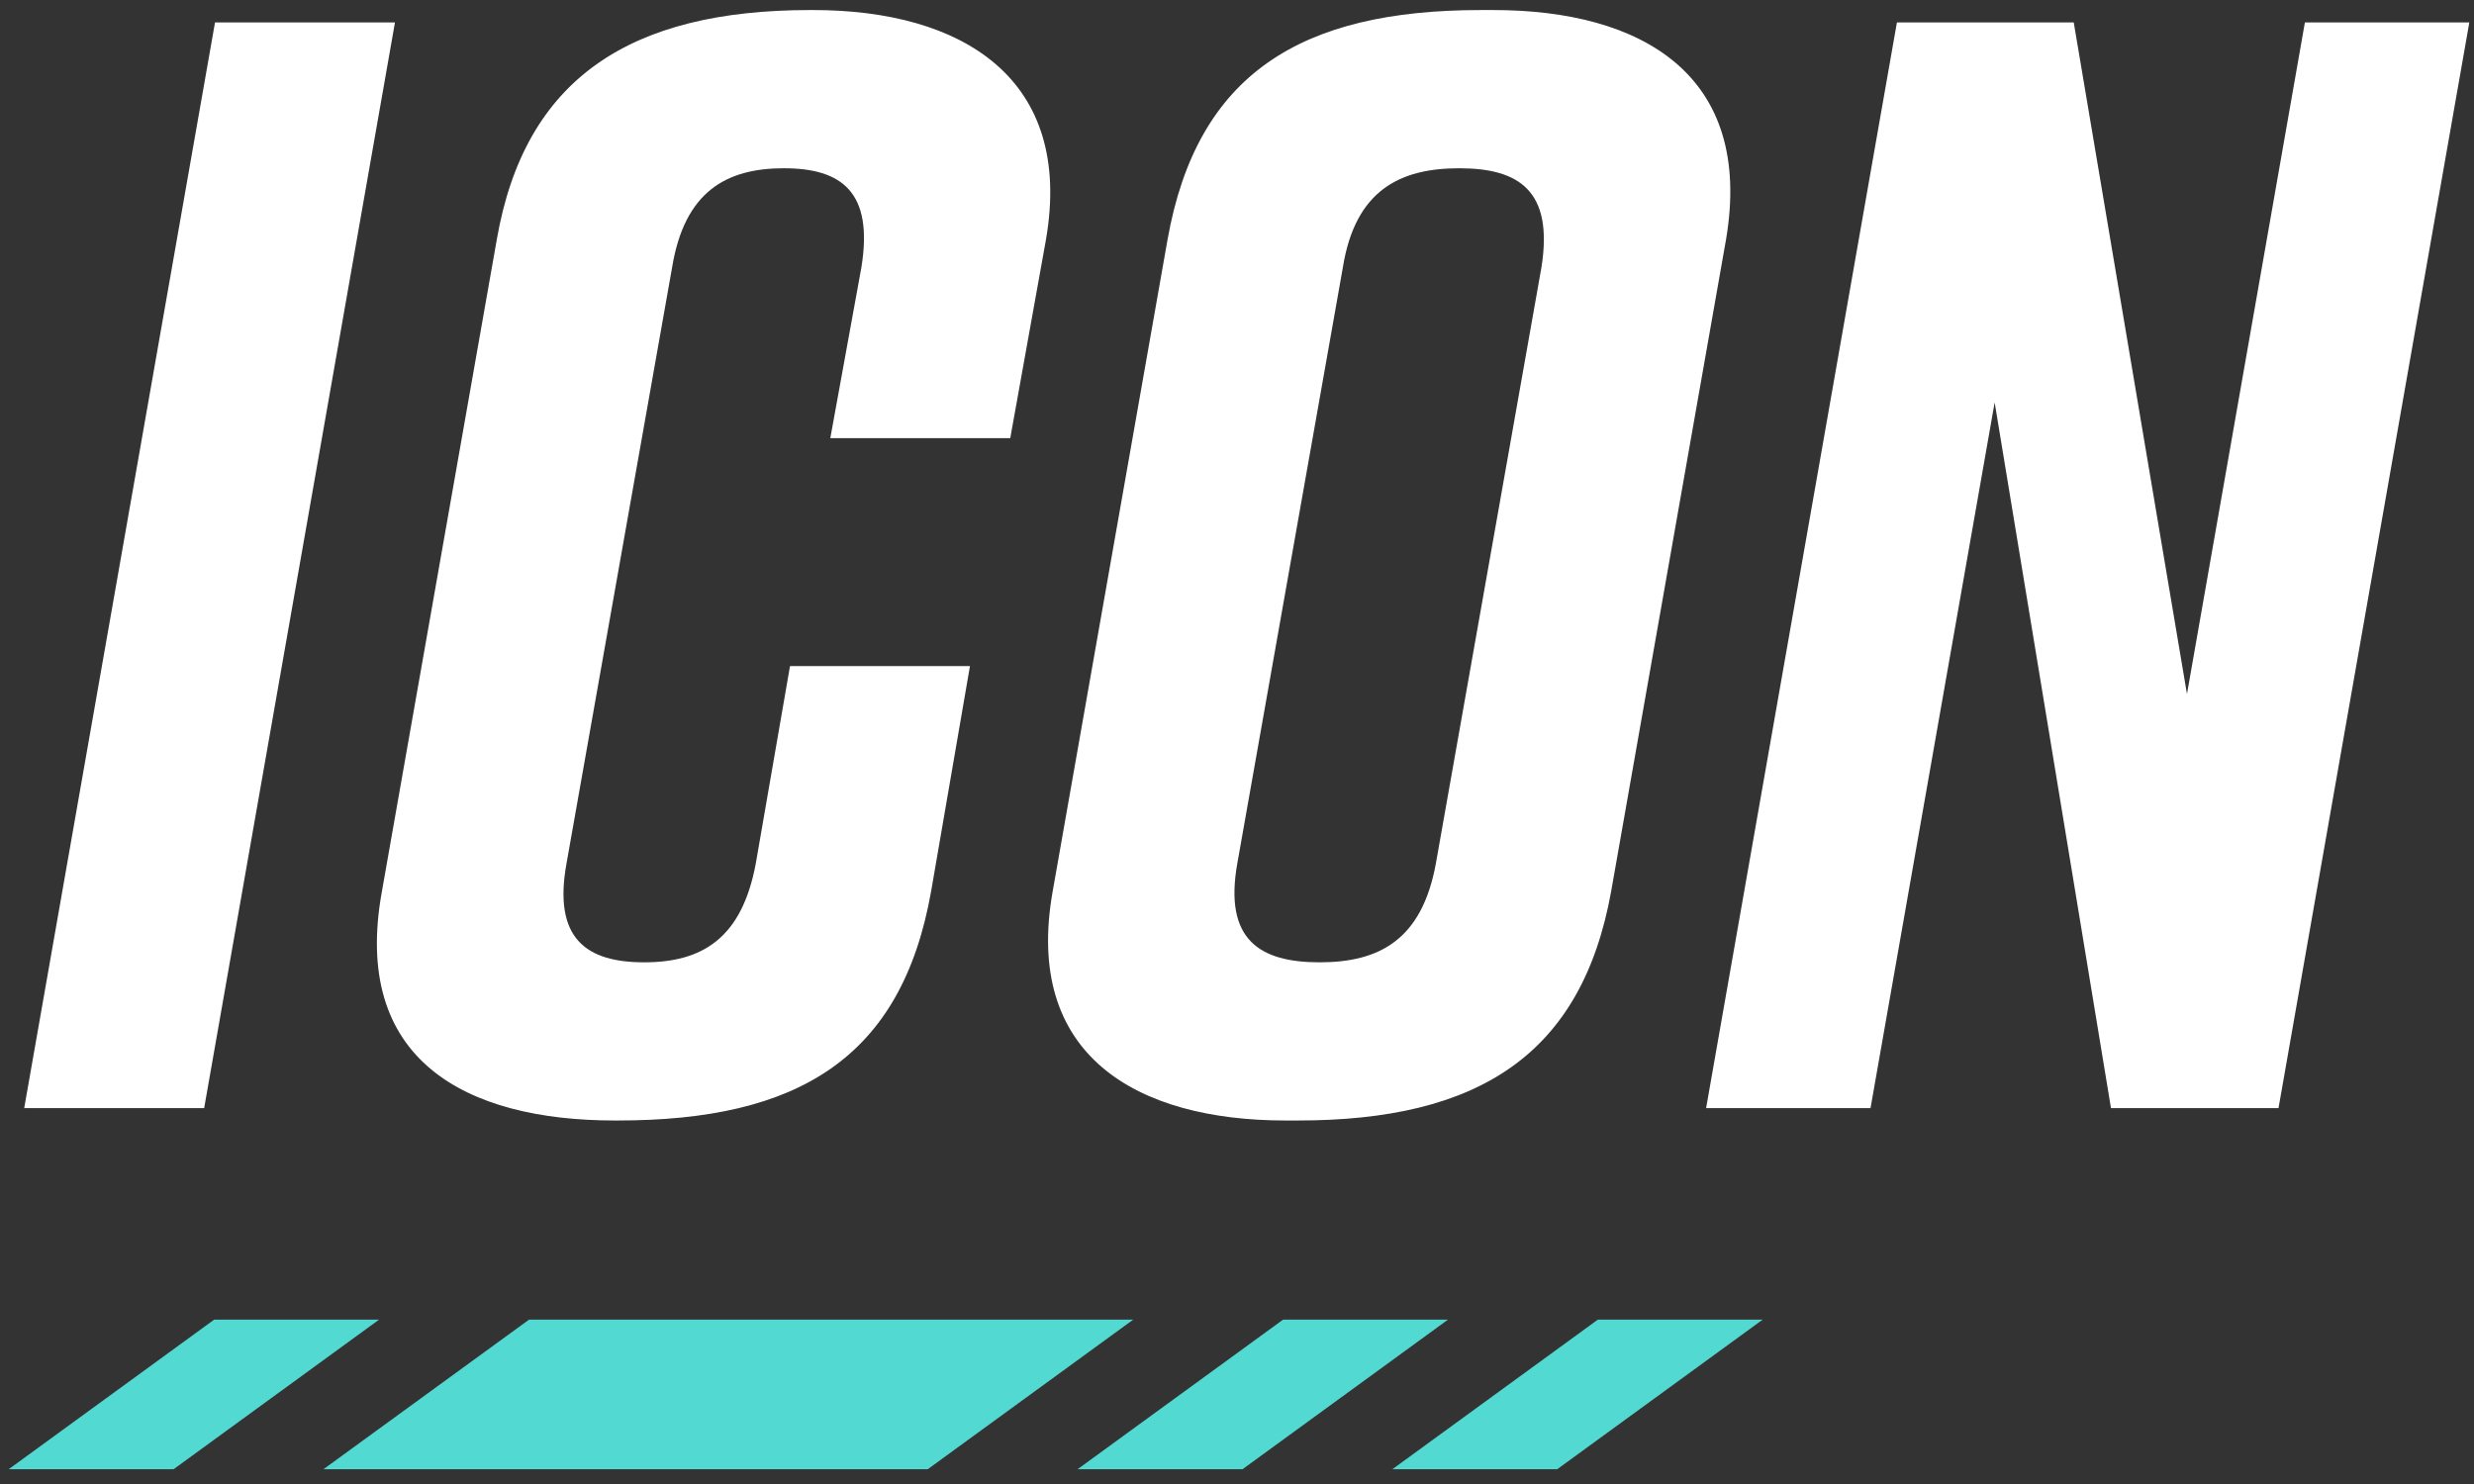
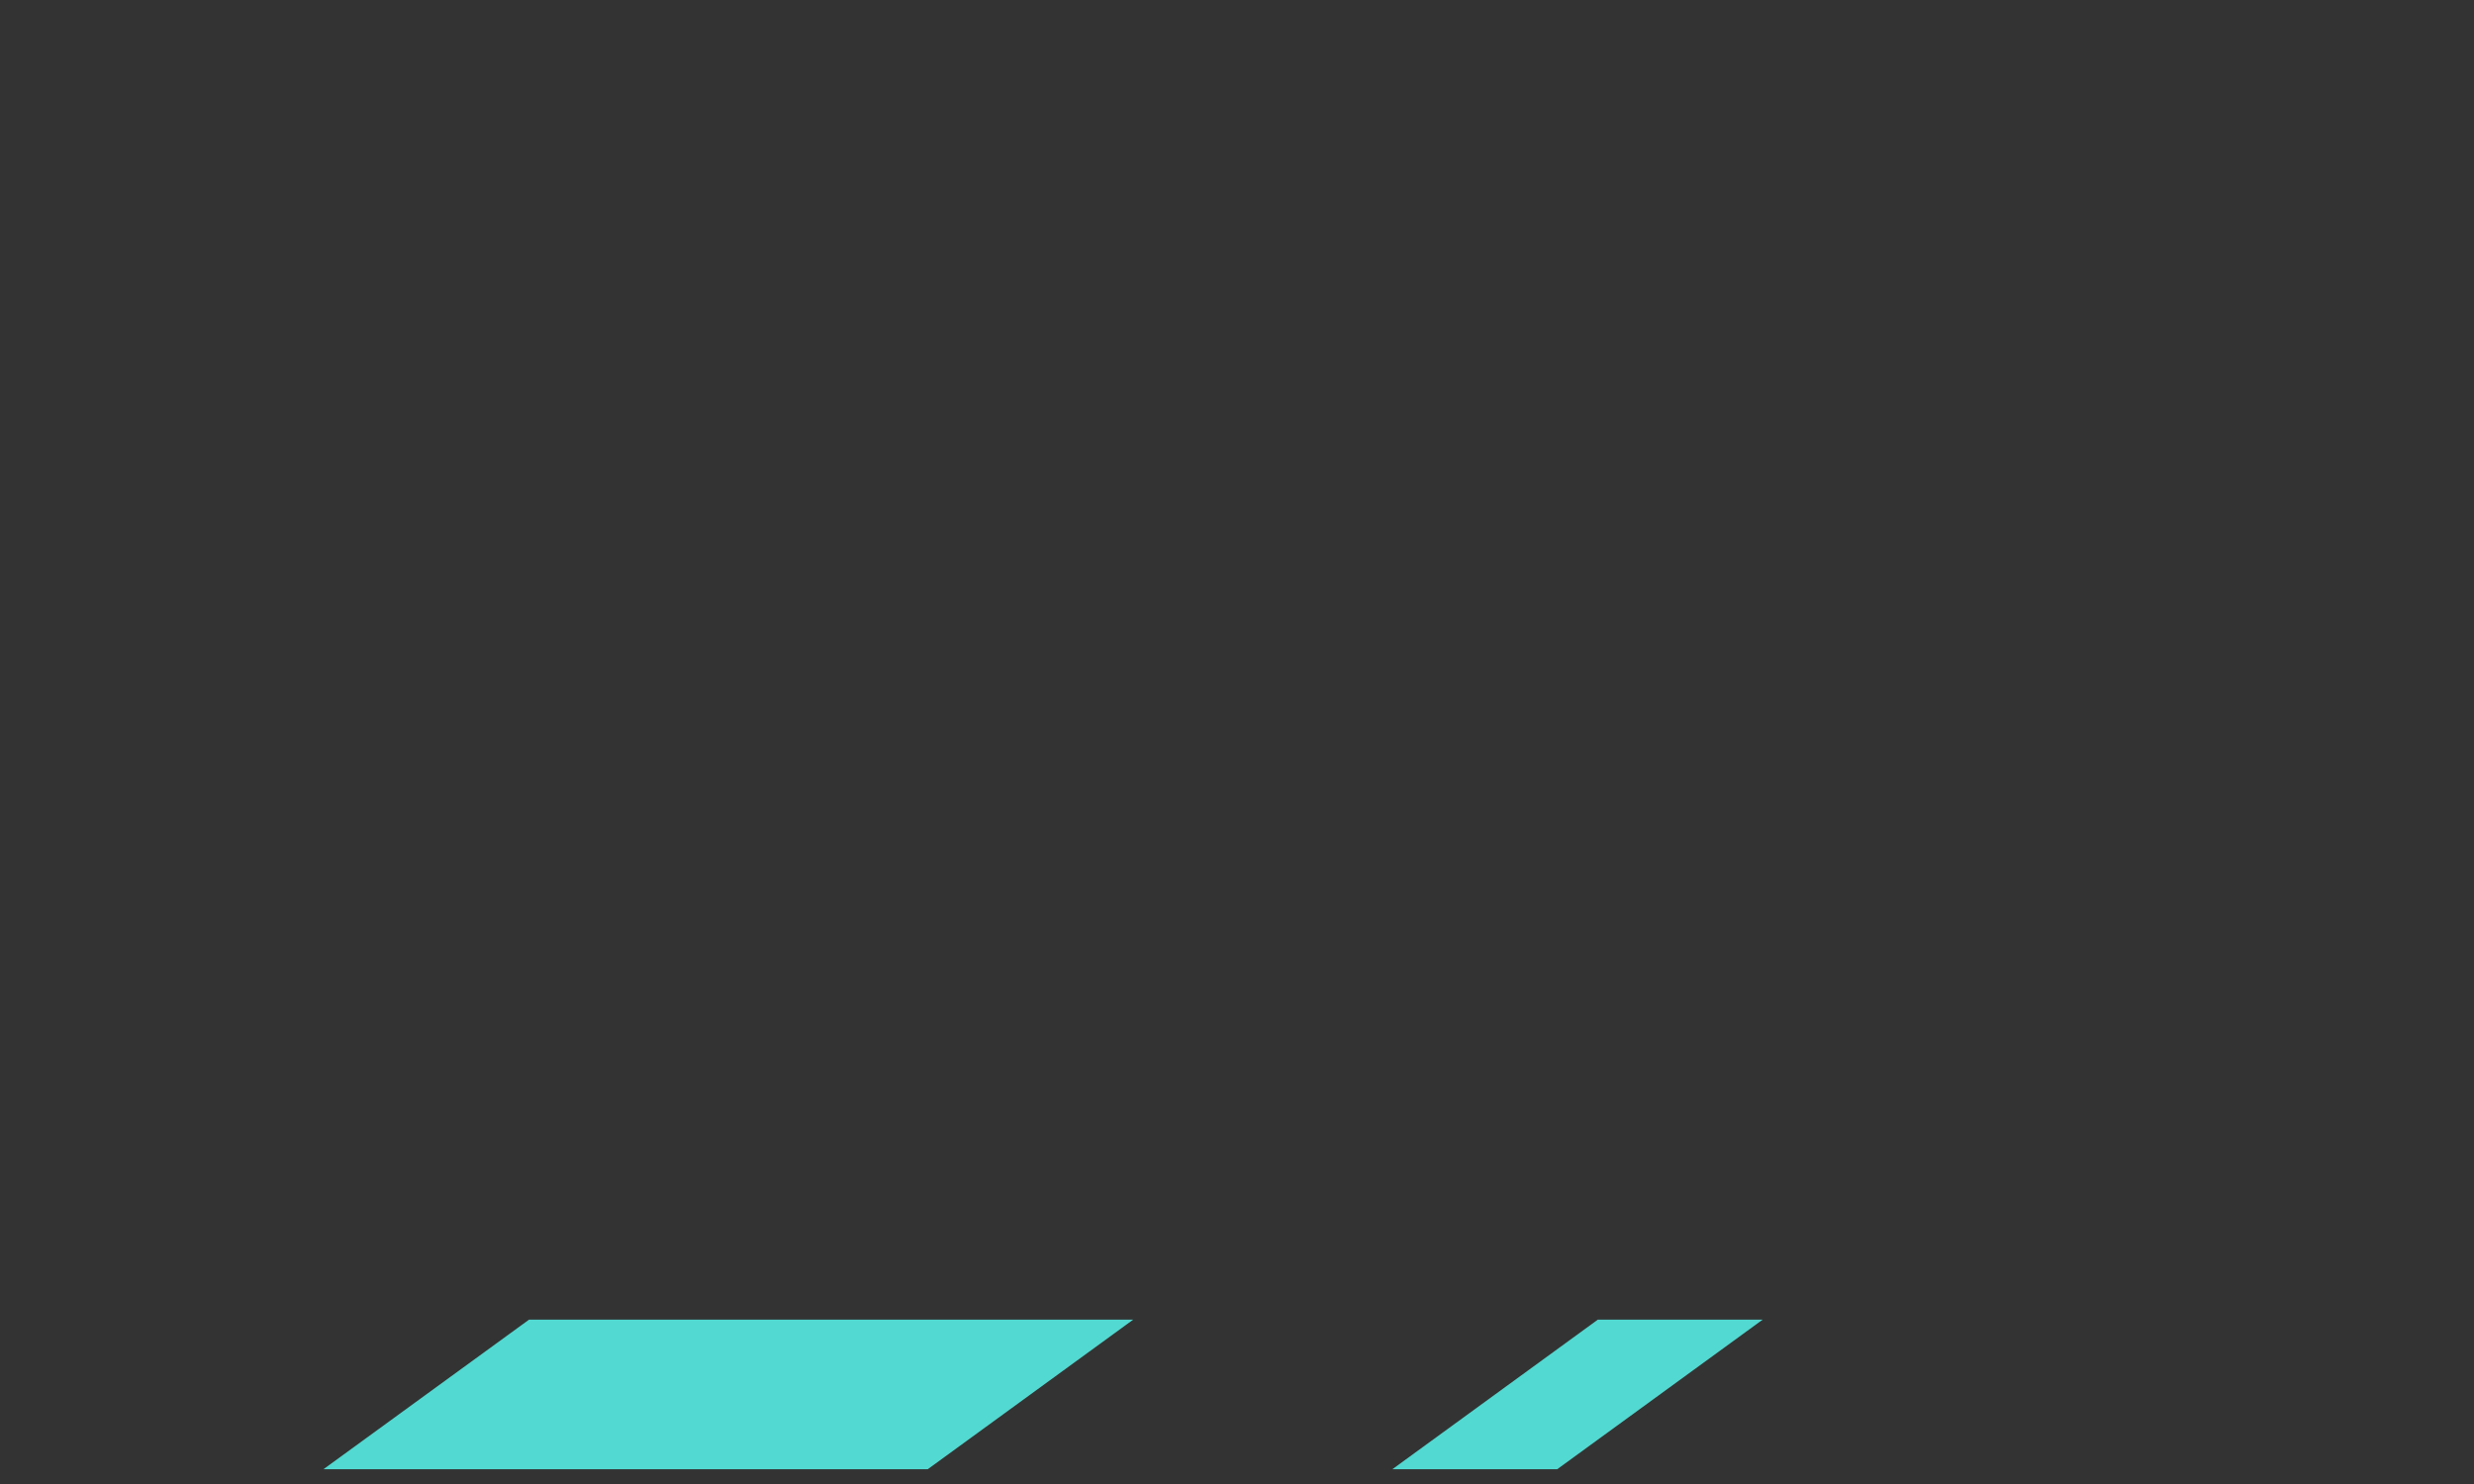
<svg xmlns="http://www.w3.org/2000/svg" fill="none" viewBox="0 0 65 39" height="39" width="65">
  <rect x="0" y="0" width="65" height="39" fill="#333333" stroke="none" />
-   <path fill="#52D9D1" d="M9.96 34.68H5.627L0.229 38.611H4.562L9.96 34.68Z" />
  <path fill="#52D9D1" d="M29.774 34.68H13.9L8.499 38.611H24.376L29.774 34.68Z" />
-   <path fill="#52D9D1" d="M38.044 34.68H33.711L28.312 38.611H32.646L38.044 34.68Z" />
  <path fill="#52D9D1" d="M46.312 34.68H41.981L36.583 38.611H40.914L46.312 34.68Z" />
-   <path fill="white" d="M5.364 29.121H0.636L5.649 0.59H10.377L5.364 29.121ZM25.484 17.505L24.465 23.415C23.69 27.817 20.959 29.447 16.232 29.447H16.15C12.237 29.447 9.221 27.858 10.036 23.415L13.052 6.297C13.786 2.058 16.558 0.264 21.285 0.264H21.367C25.28 0.264 28.214 2.058 27.481 6.297L26.543 11.514H21.815L22.631 7.03C22.957 5.033 22.101 4.422 20.593 4.422C19.084 4.422 17.984 5.033 17.658 7.03L14.886 22.681C14.52 24.678 15.416 25.29 16.924 25.29C18.432 25.29 19.492 24.678 19.859 22.681L20.756 17.505H25.484ZM30.675 6.297C31.45 1.935 34.181 0.264 38.909 0.264H39.235C43.147 0.264 46.082 1.976 45.348 6.297L42.332 23.415C41.558 27.735 38.827 29.447 34.099 29.447H33.773C29.86 29.447 26.885 27.735 27.659 23.415L30.675 6.297ZM32.51 22.681C32.143 24.719 33.121 25.29 34.67 25.29C36.218 25.29 37.36 24.719 37.727 22.681L40.498 7.03C40.824 4.992 39.887 4.422 38.338 4.422C36.789 4.422 35.607 4.992 35.281 7.03L32.51 22.681ZM49.145 29.121H44.825L49.838 0.59H54.484L57.459 18.239L60.557 0.59H64.877L59.864 29.121H55.462L52.406 10.576L49.145 29.121Z" />
</svg>